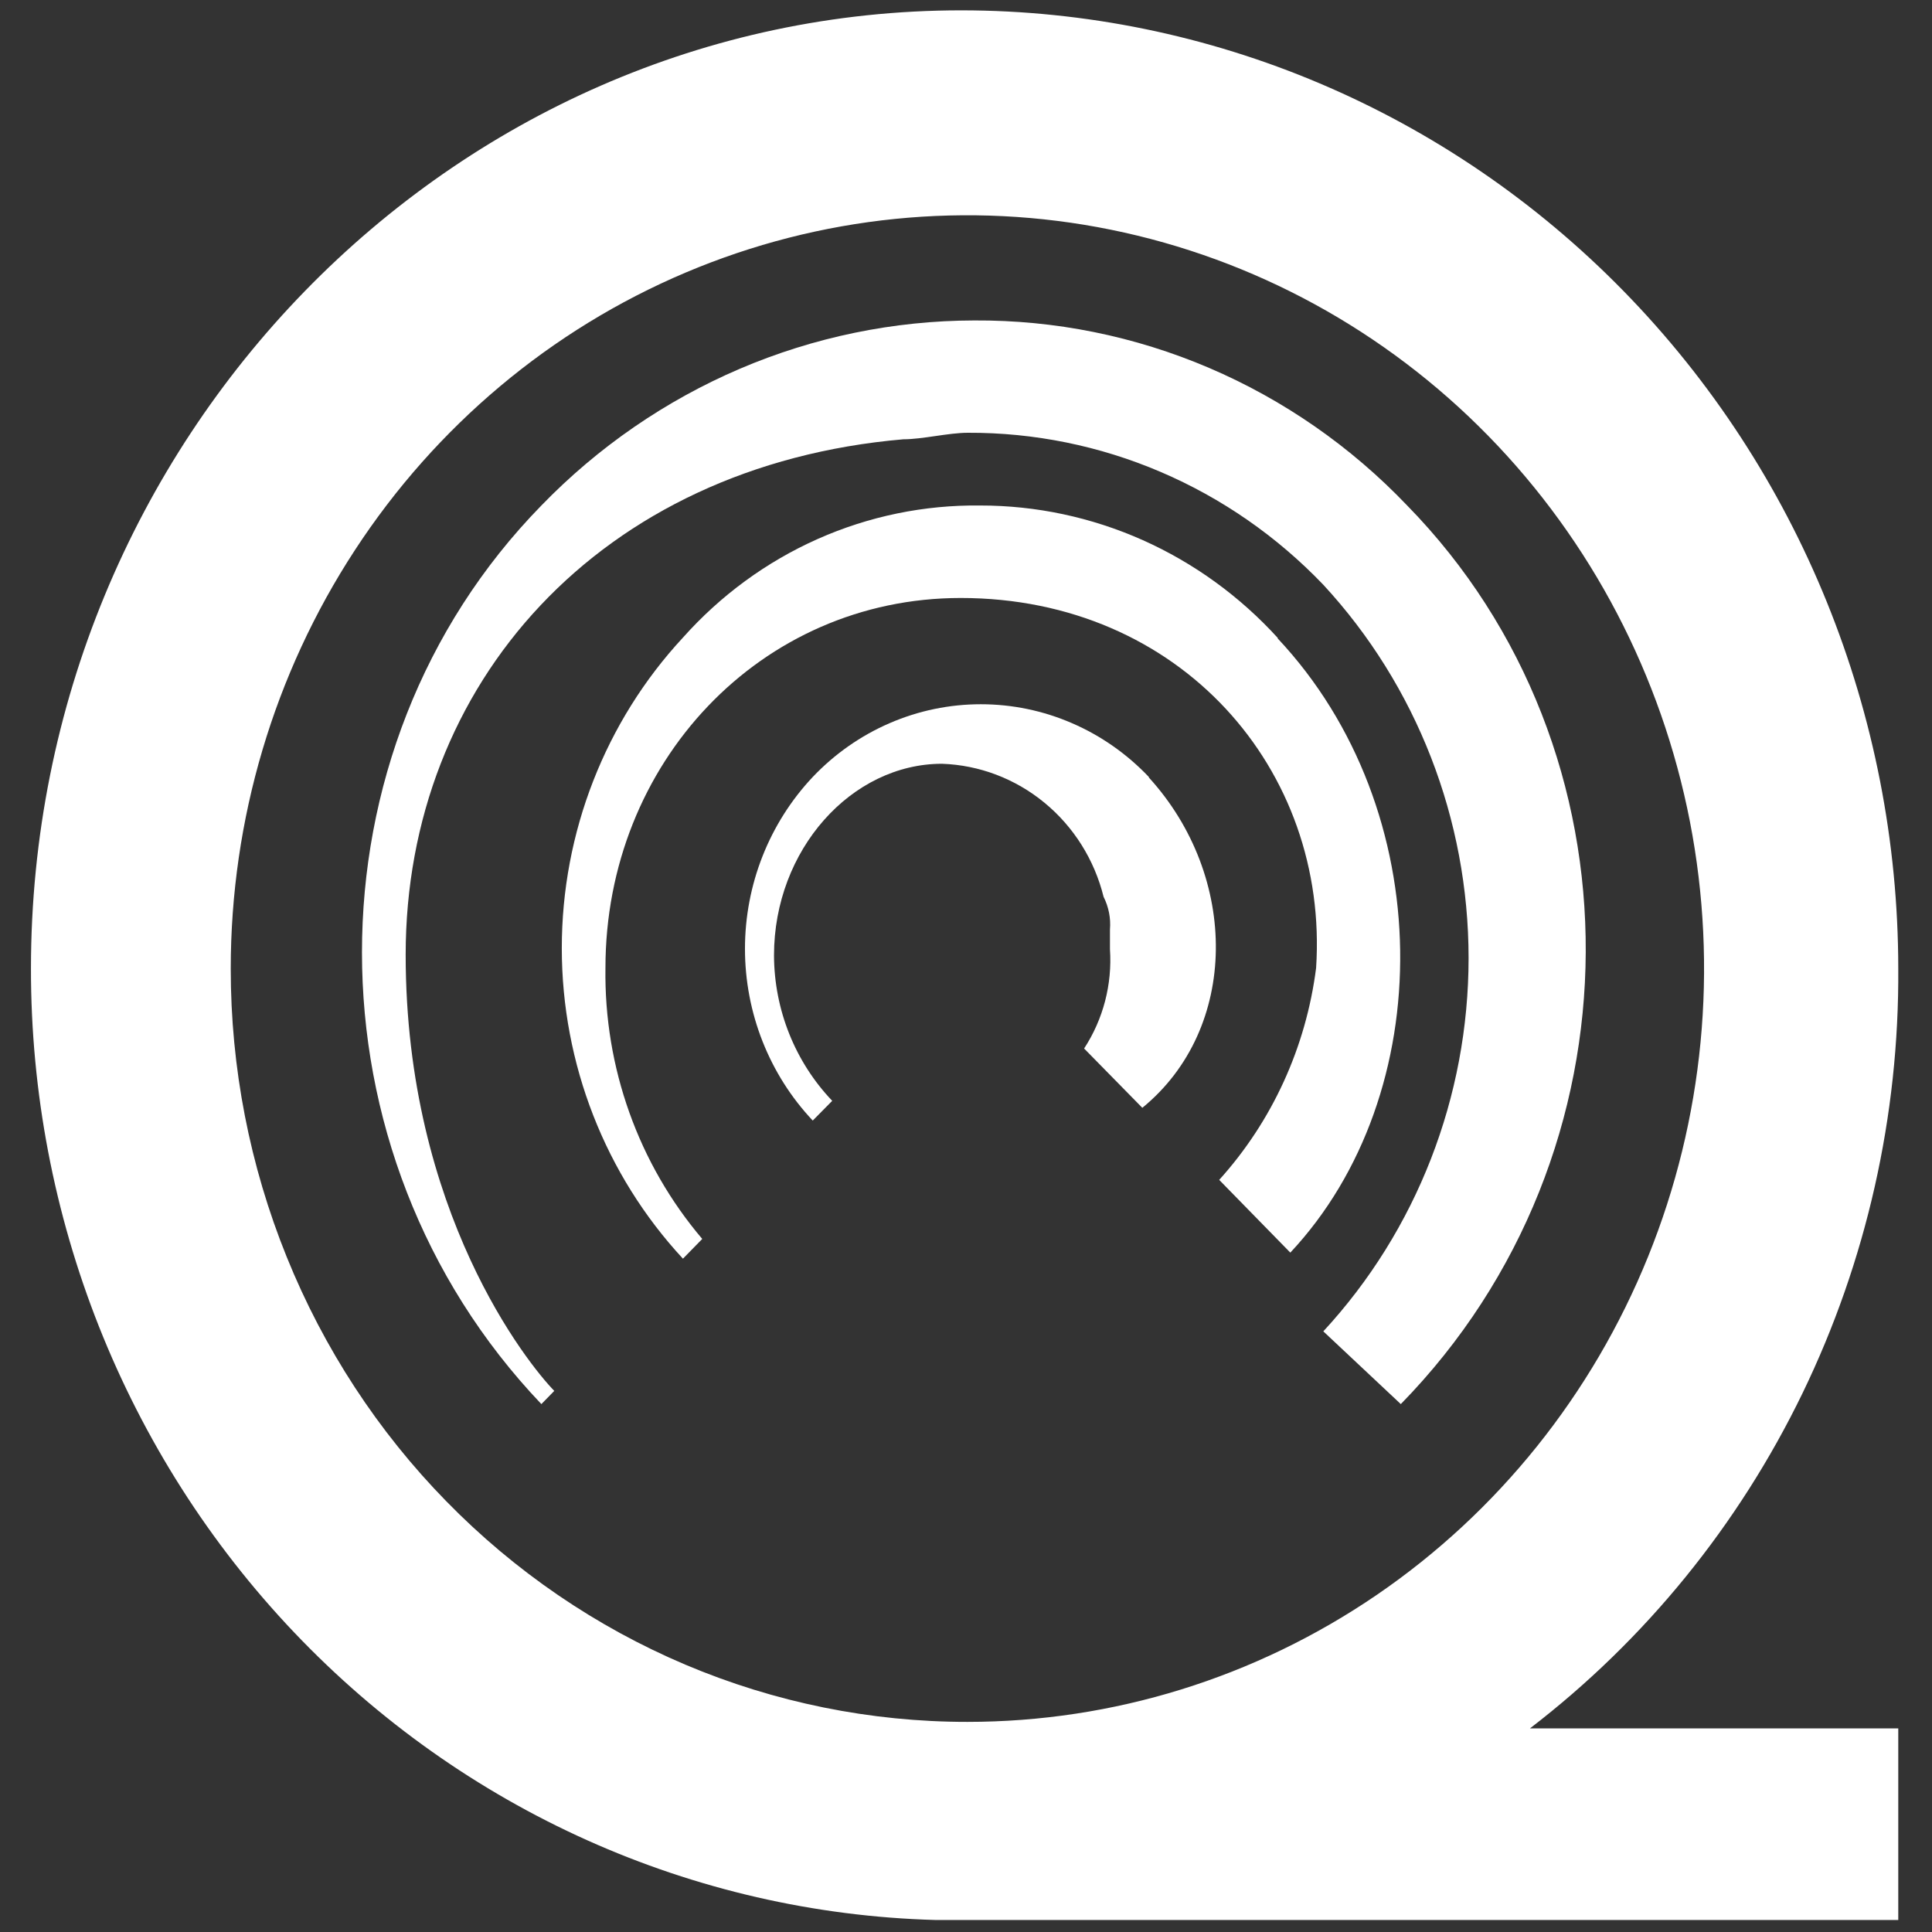
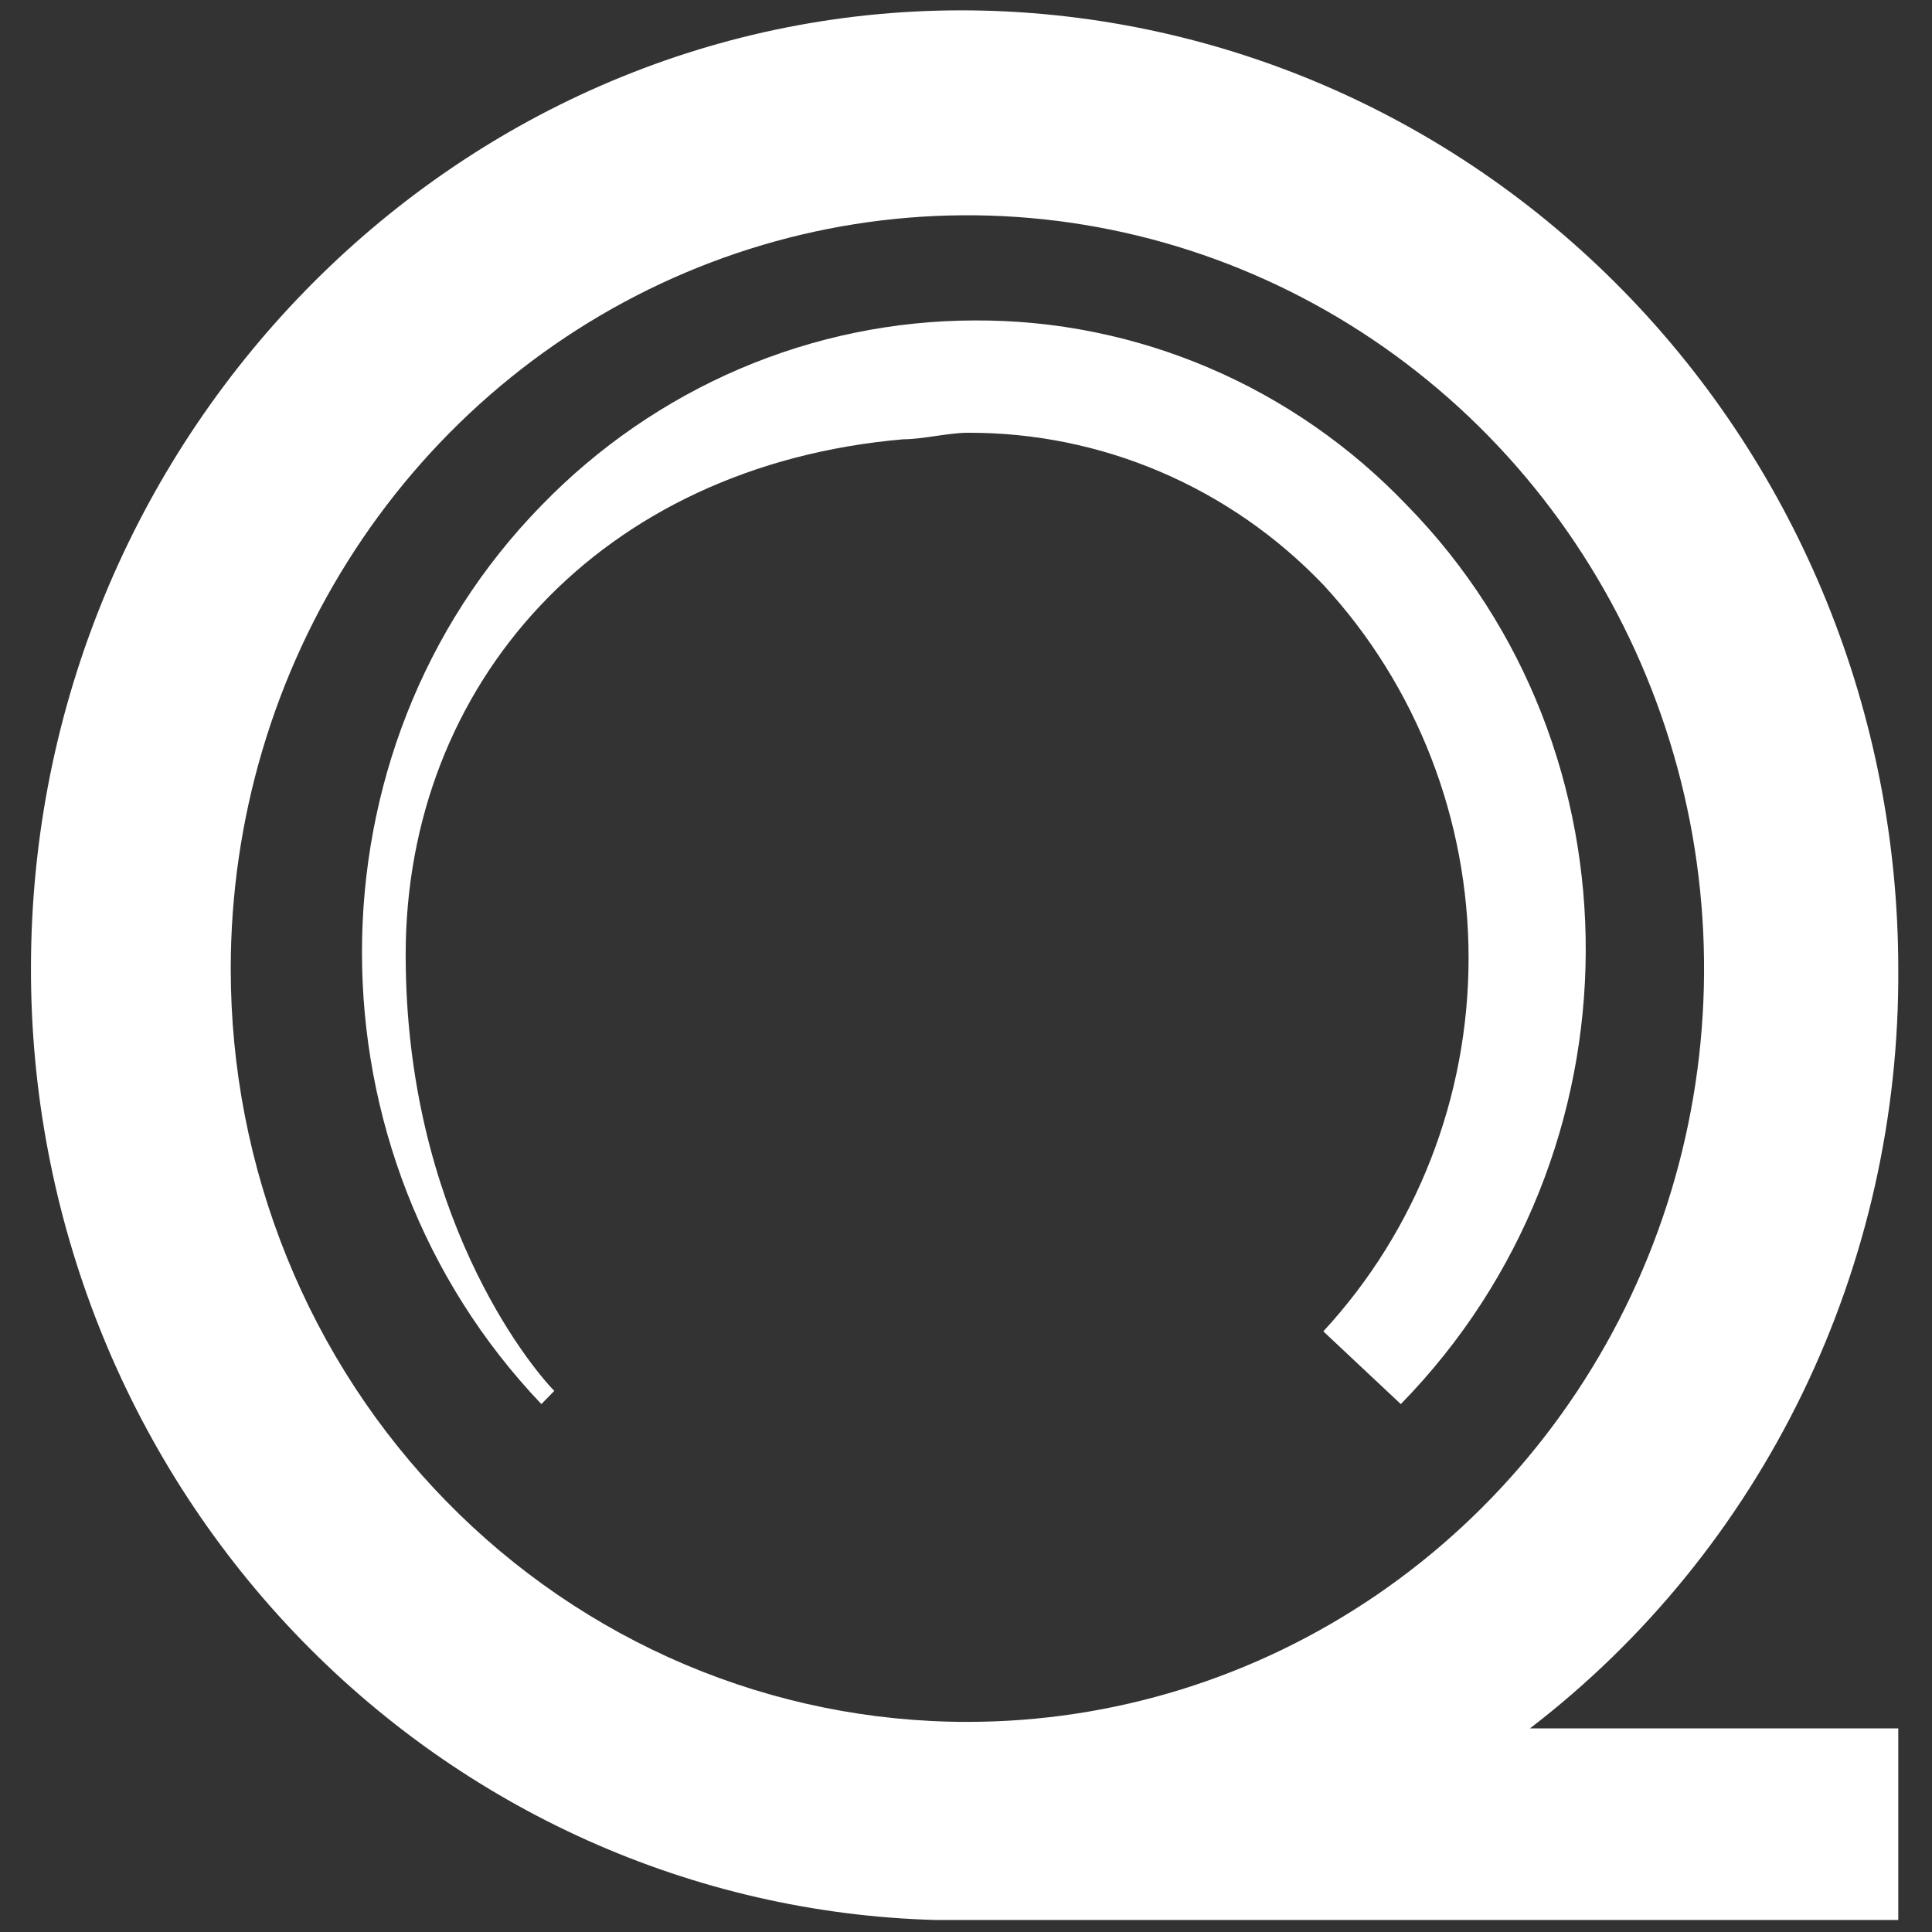
<svg xmlns="http://www.w3.org/2000/svg" width="37" height="37" viewBox="0 0 37 37" fill="none">
  <rect x="0" y="0" width="37" height="37" fill="#333333" stroke="none" />
  <g clip-path="url(#clip0_237_33448)">
    <path d="M29.3 33.101C31.507 31.408 33.295 29.209 34.52 26.682C35.745 24.154 36.373 21.368 36.354 18.547C36.351 13.681 34.459 9.016 31.095 5.576C27.731 2.135 23.169 0.201 18.411 0.198C8.639 0.198 0.593 8.423 0.593 18.547C0.587 23.294 2.395 27.856 5.631 31.26C8.867 34.664 13.275 36.642 17.916 36.77H36.354V33.101H29.3ZM4.419 18.55C4.419 15.696 5.247 12.907 6.797 10.535C8.347 8.162 10.55 6.313 13.128 5.221C15.706 4.129 18.543 3.843 21.279 4.4C24.016 4.957 26.53 6.331 28.503 8.348C30.476 10.366 31.819 12.937 32.364 15.735C32.908 18.534 32.629 21.434 31.561 24.07C30.493 26.707 28.685 28.96 26.365 30.545C24.045 32.13 21.317 32.976 18.527 32.976C16.674 32.977 14.839 32.605 13.127 31.881C11.415 31.156 9.859 30.093 8.549 28.753C7.238 27.414 6.199 25.823 5.491 24.072C4.782 22.321 4.418 20.445 4.419 18.55Z" fill="white" />
    <path d="M26.949 9.681C25.871 8.551 24.581 7.655 23.156 7.046C21.732 6.437 20.202 6.128 18.658 6.137C17.116 6.14 15.59 6.455 14.167 7.063C12.745 7.672 11.453 8.561 10.368 9.681C5.787 14.365 5.787 22.081 10.368 26.89L10.615 26.637C10.12 26.131 7.769 23.221 7.769 18.284C7.769 13.097 11.482 8.916 17.299 8.413C17.669 8.413 18.164 8.288 18.536 8.288C19.803 8.283 21.059 8.538 22.228 9.038C23.397 9.538 24.456 10.272 25.343 11.199C27.129 13.131 28.125 15.689 28.125 18.348C28.125 21.007 27.129 23.565 25.343 25.497L26.827 26.89C31.529 22.081 31.529 14.362 26.949 9.681Z" fill="white" />
-     <path d="M24.476 12.223C23.747 11.421 22.864 10.781 21.883 10.343C20.901 9.906 19.842 9.68 18.771 9.681C17.702 9.668 16.641 9.886 15.66 10.322C14.679 10.758 13.8 11.402 13.079 12.211C11.59 13.816 10.759 15.945 10.759 18.158C10.759 20.371 11.59 22.499 13.079 24.105L13.449 23.727C12.227 22.29 11.567 20.442 11.595 18.537C11.595 14.615 14.563 11.452 18.399 11.452C22.607 11.452 25.453 14.743 25.205 18.537C25.012 20.054 24.364 21.473 23.349 22.596L24.711 23.989C27.557 20.951 27.557 15.511 24.463 12.22" fill="white" />
-     <path d="M22.002 14.88C21.584 14.44 21.084 14.089 20.531 13.85C19.978 13.61 19.384 13.487 18.784 13.487C18.183 13.487 17.589 13.61 17.036 13.85C16.483 14.089 15.983 14.44 15.565 14.88C14.732 15.764 14.267 16.943 14.267 18.17C14.267 19.397 14.732 20.576 15.565 21.46L15.938 21.082C15.227 20.337 14.827 19.338 14.823 18.297C14.823 16.273 16.307 14.627 18.041 14.627C18.757 14.652 19.446 14.914 20.004 15.374C20.562 15.833 20.959 16.465 21.135 17.175C21.232 17.368 21.275 17.584 21.257 17.8V18.181C21.302 18.852 21.128 19.52 20.762 20.08L21.877 21.216C23.733 19.699 23.733 16.788 22.002 14.89" fill="white" />
  </g>
  <defs>
    <clipPath id="clip0_237_33448">
      <rect width="36" height="37" fill="white" transform="translate(0.5)" />
    </clipPath>
  </defs>
</svg>